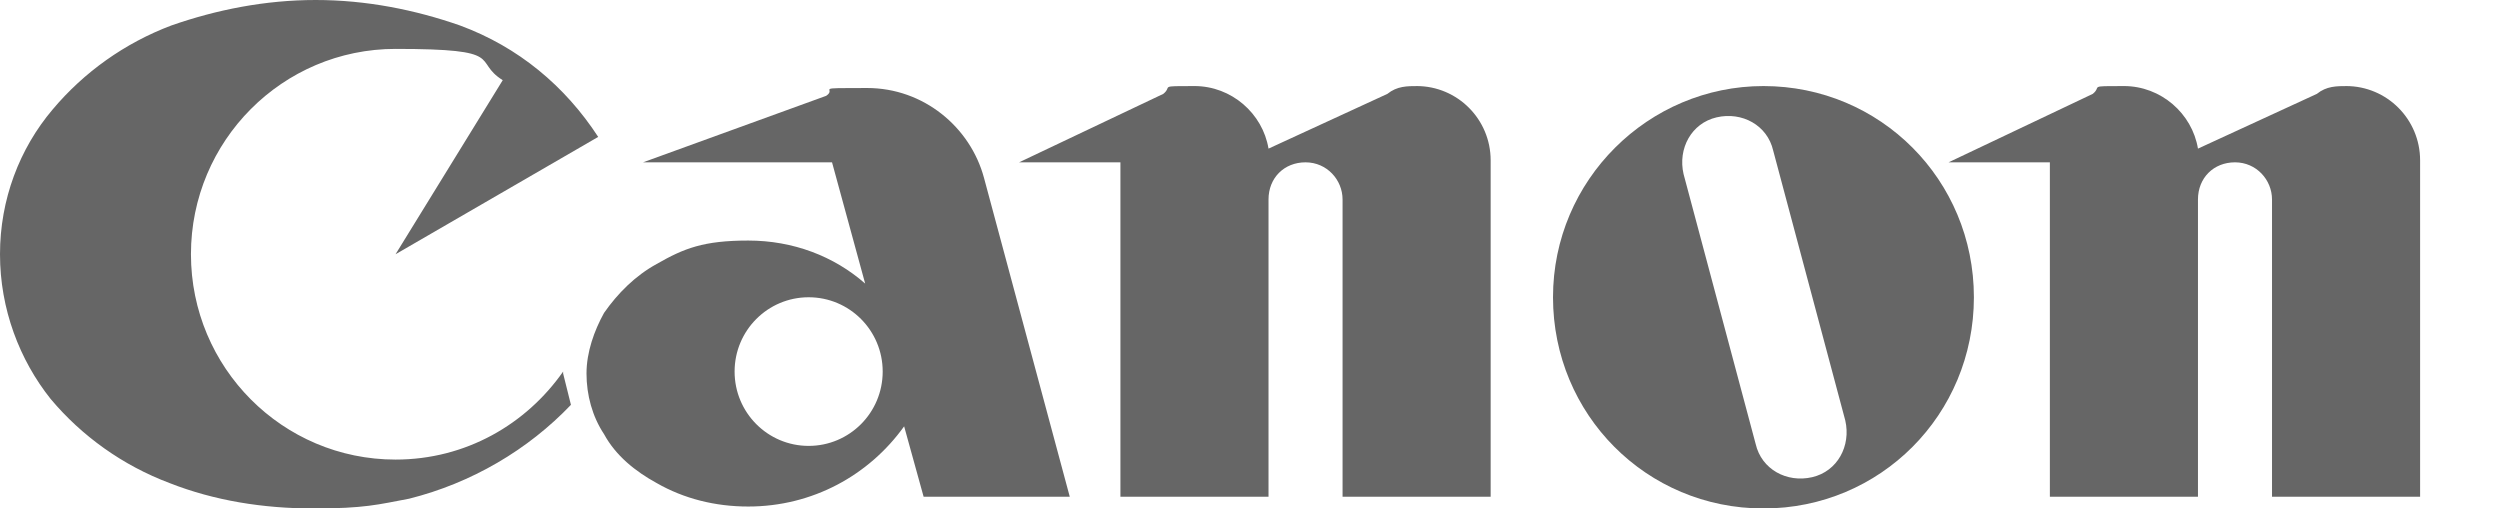
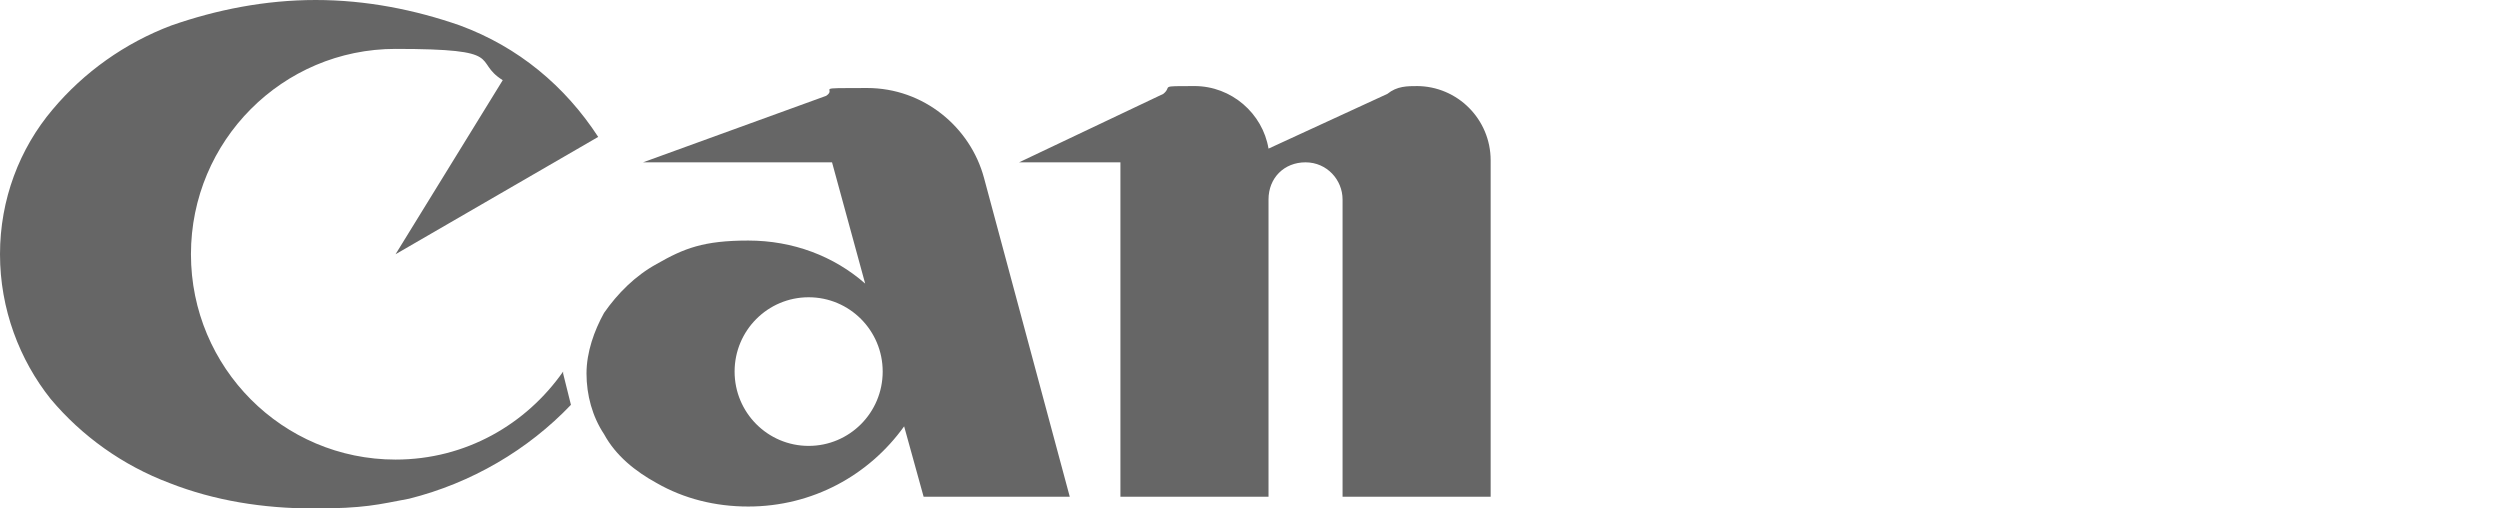
<svg xmlns="http://www.w3.org/2000/svg" width="118" height="24" viewBox="0 0 118 24" fill="none">
  <path d="M26.58 17.538C24.832 20.031 21.981 21.692 18.67 21.692C13.336 21.692 9.013 17.354 9.013 12C9.013 6.646 13.336 2.308 18.67 2.308C24.005 2.308 22.257 2.862 23.729 3.785L18.67 12L28.235 6.462C26.672 4.062 24.465 2.215 21.705 1.2C19.59 0.462 17.291 0 14.899 0C12.508 0 10.209 0.462 8.094 1.2C5.886 2.031 3.955 3.415 2.483 5.169C0.92 7.015 0 9.415 0 12C0 14.585 0.92 16.985 2.391 18.831C3.863 20.585 5.794 21.969 8.002 22.8C10.117 23.631 12.416 24 14.807 24C17.199 24 17.843 23.815 19.314 23.538C22.257 22.8 24.924 21.231 26.948 19.108L26.58 17.631V17.538Z" fill="#666666" />
  <path d="M66.956 4.062C66.404 4.062 65.944 4.062 65.484 4.431L59.874 7.015C59.598 5.354 58.126 4.062 56.379 4.062C54.631 4.062 55.367 4.062 54.907 4.431L48.101 7.662H52.884V23.446H59.874V9.415C59.874 8.4 60.609 7.662 61.621 7.662C62.633 7.662 63.369 8.492 63.369 9.415V23.446H70.359V7.569C70.359 5.631 68.795 4.062 66.864 4.062H66.956Z" fill="#666666" />
-   <path d="M110.826 4.062C110.274 4.062 109.815 4.062 109.355 4.431L103.744 7.015C103.468 5.354 101.997 4.062 100.249 4.062C98.502 4.062 99.238 4.062 98.778 4.431L91.972 7.662H96.754V23.446H103.744V9.415C103.744 8.4 104.48 7.662 105.492 7.662C106.504 7.662 107.239 8.492 107.239 9.415V23.446H114.229V7.569C114.229 5.631 112.666 4.062 110.734 4.062H110.826Z" fill="#666666" />
-   <path d="M83.235 4.062C77.808 4.062 73.302 8.492 73.302 14.031C73.302 19.569 77.716 24 83.235 24C88.753 24 93.168 19.569 93.168 14.031C93.168 8.492 88.753 4.062 83.235 4.062ZM85.534 22.523C84.338 22.8 83.143 22.154 82.867 20.954L79.464 8.215C79.188 7.015 79.832 5.815 81.027 5.538C82.223 5.262 83.419 5.908 83.695 7.108L87.097 19.846C87.373 21.046 86.73 22.246 85.534 22.523Z" fill="#666666" />
  <path d="M41.663 17.538C41.663 19.477 40.1 21.046 38.168 21.046C36.237 21.046 34.673 19.477 34.673 17.538C34.673 15.6 36.237 14.031 38.168 14.031C40.1 14.031 41.663 15.6 41.663 17.538ZM43.503 23.446H50.493L46.446 8.4C45.802 6 43.595 4.154 40.928 4.154C38.26 4.154 39.548 4.154 38.996 4.523L30.351 7.662H39.272L40.836 13.385C39.364 12.092 37.433 11.354 35.317 11.354C33.202 11.354 32.282 11.723 30.994 12.461C29.983 13.015 29.155 13.846 28.511 14.769C28.051 15.6 27.683 16.615 27.683 17.631C27.683 18.646 27.959 19.662 28.511 20.492C29.063 21.508 29.983 22.246 30.994 22.8C32.282 23.538 33.754 23.908 35.317 23.908C38.352 23.908 41.02 22.431 42.675 20.123L43.595 23.446H43.503Z" fill="#666666" />
</svg>